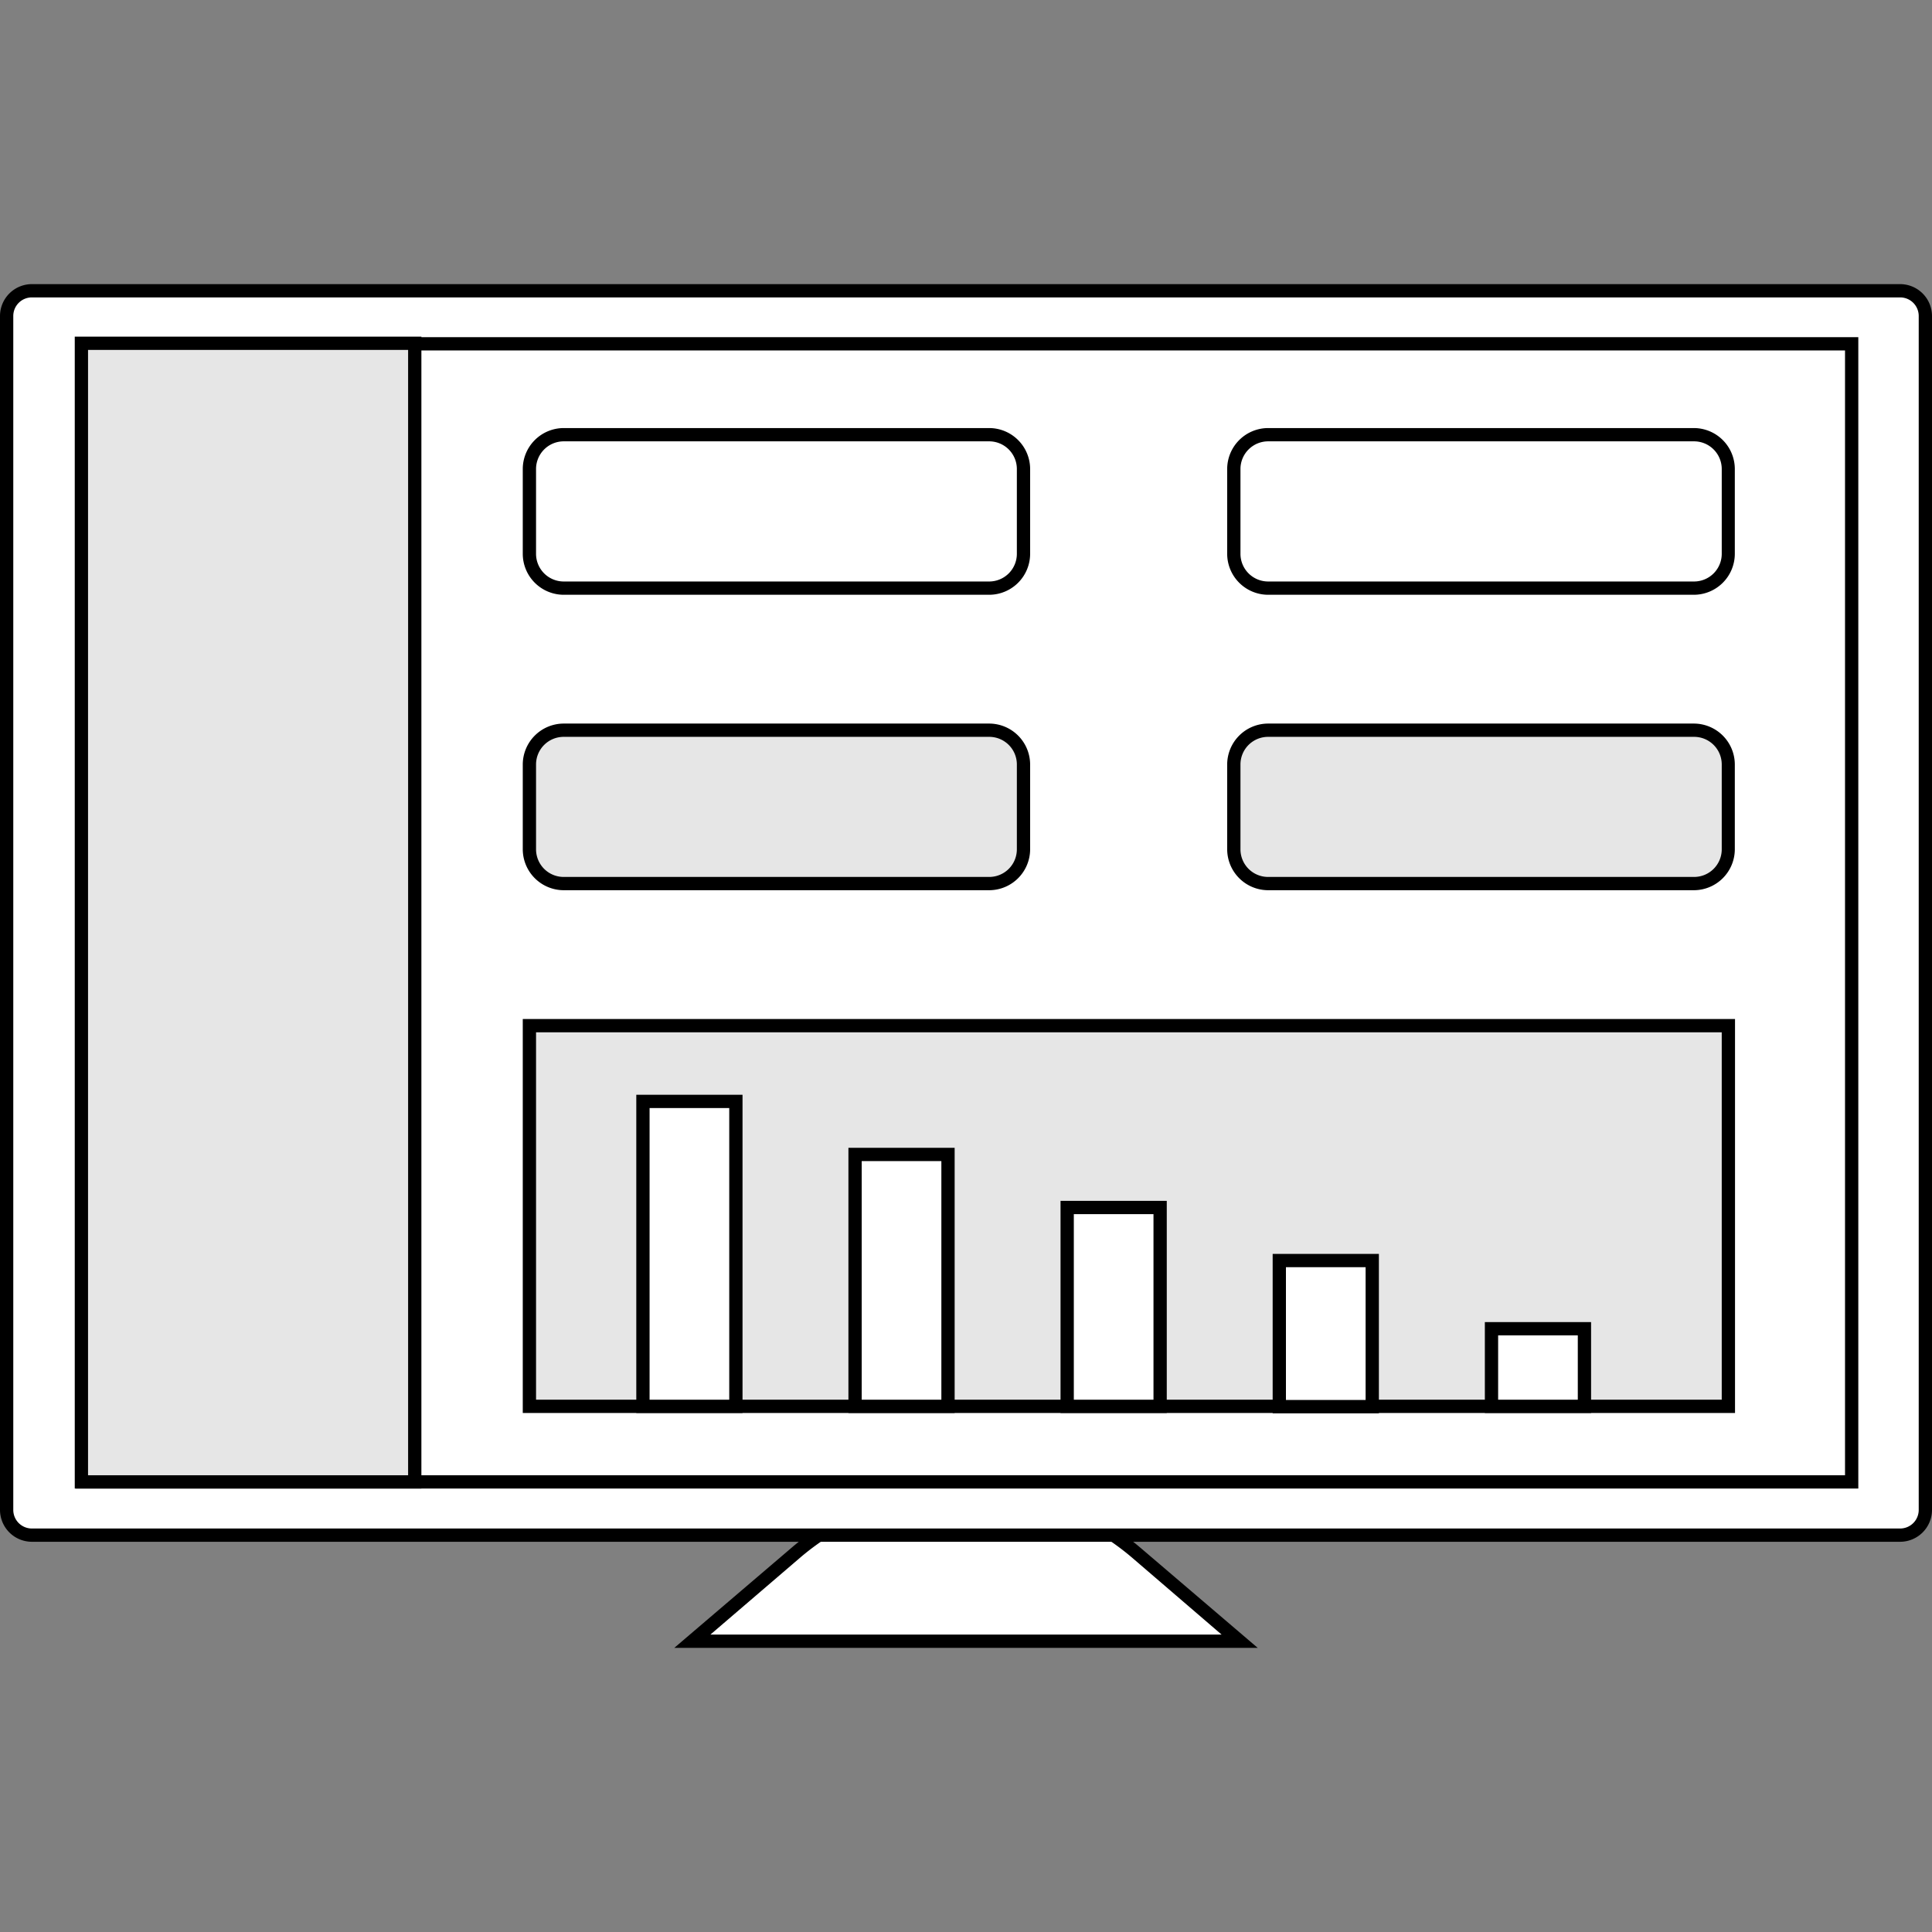
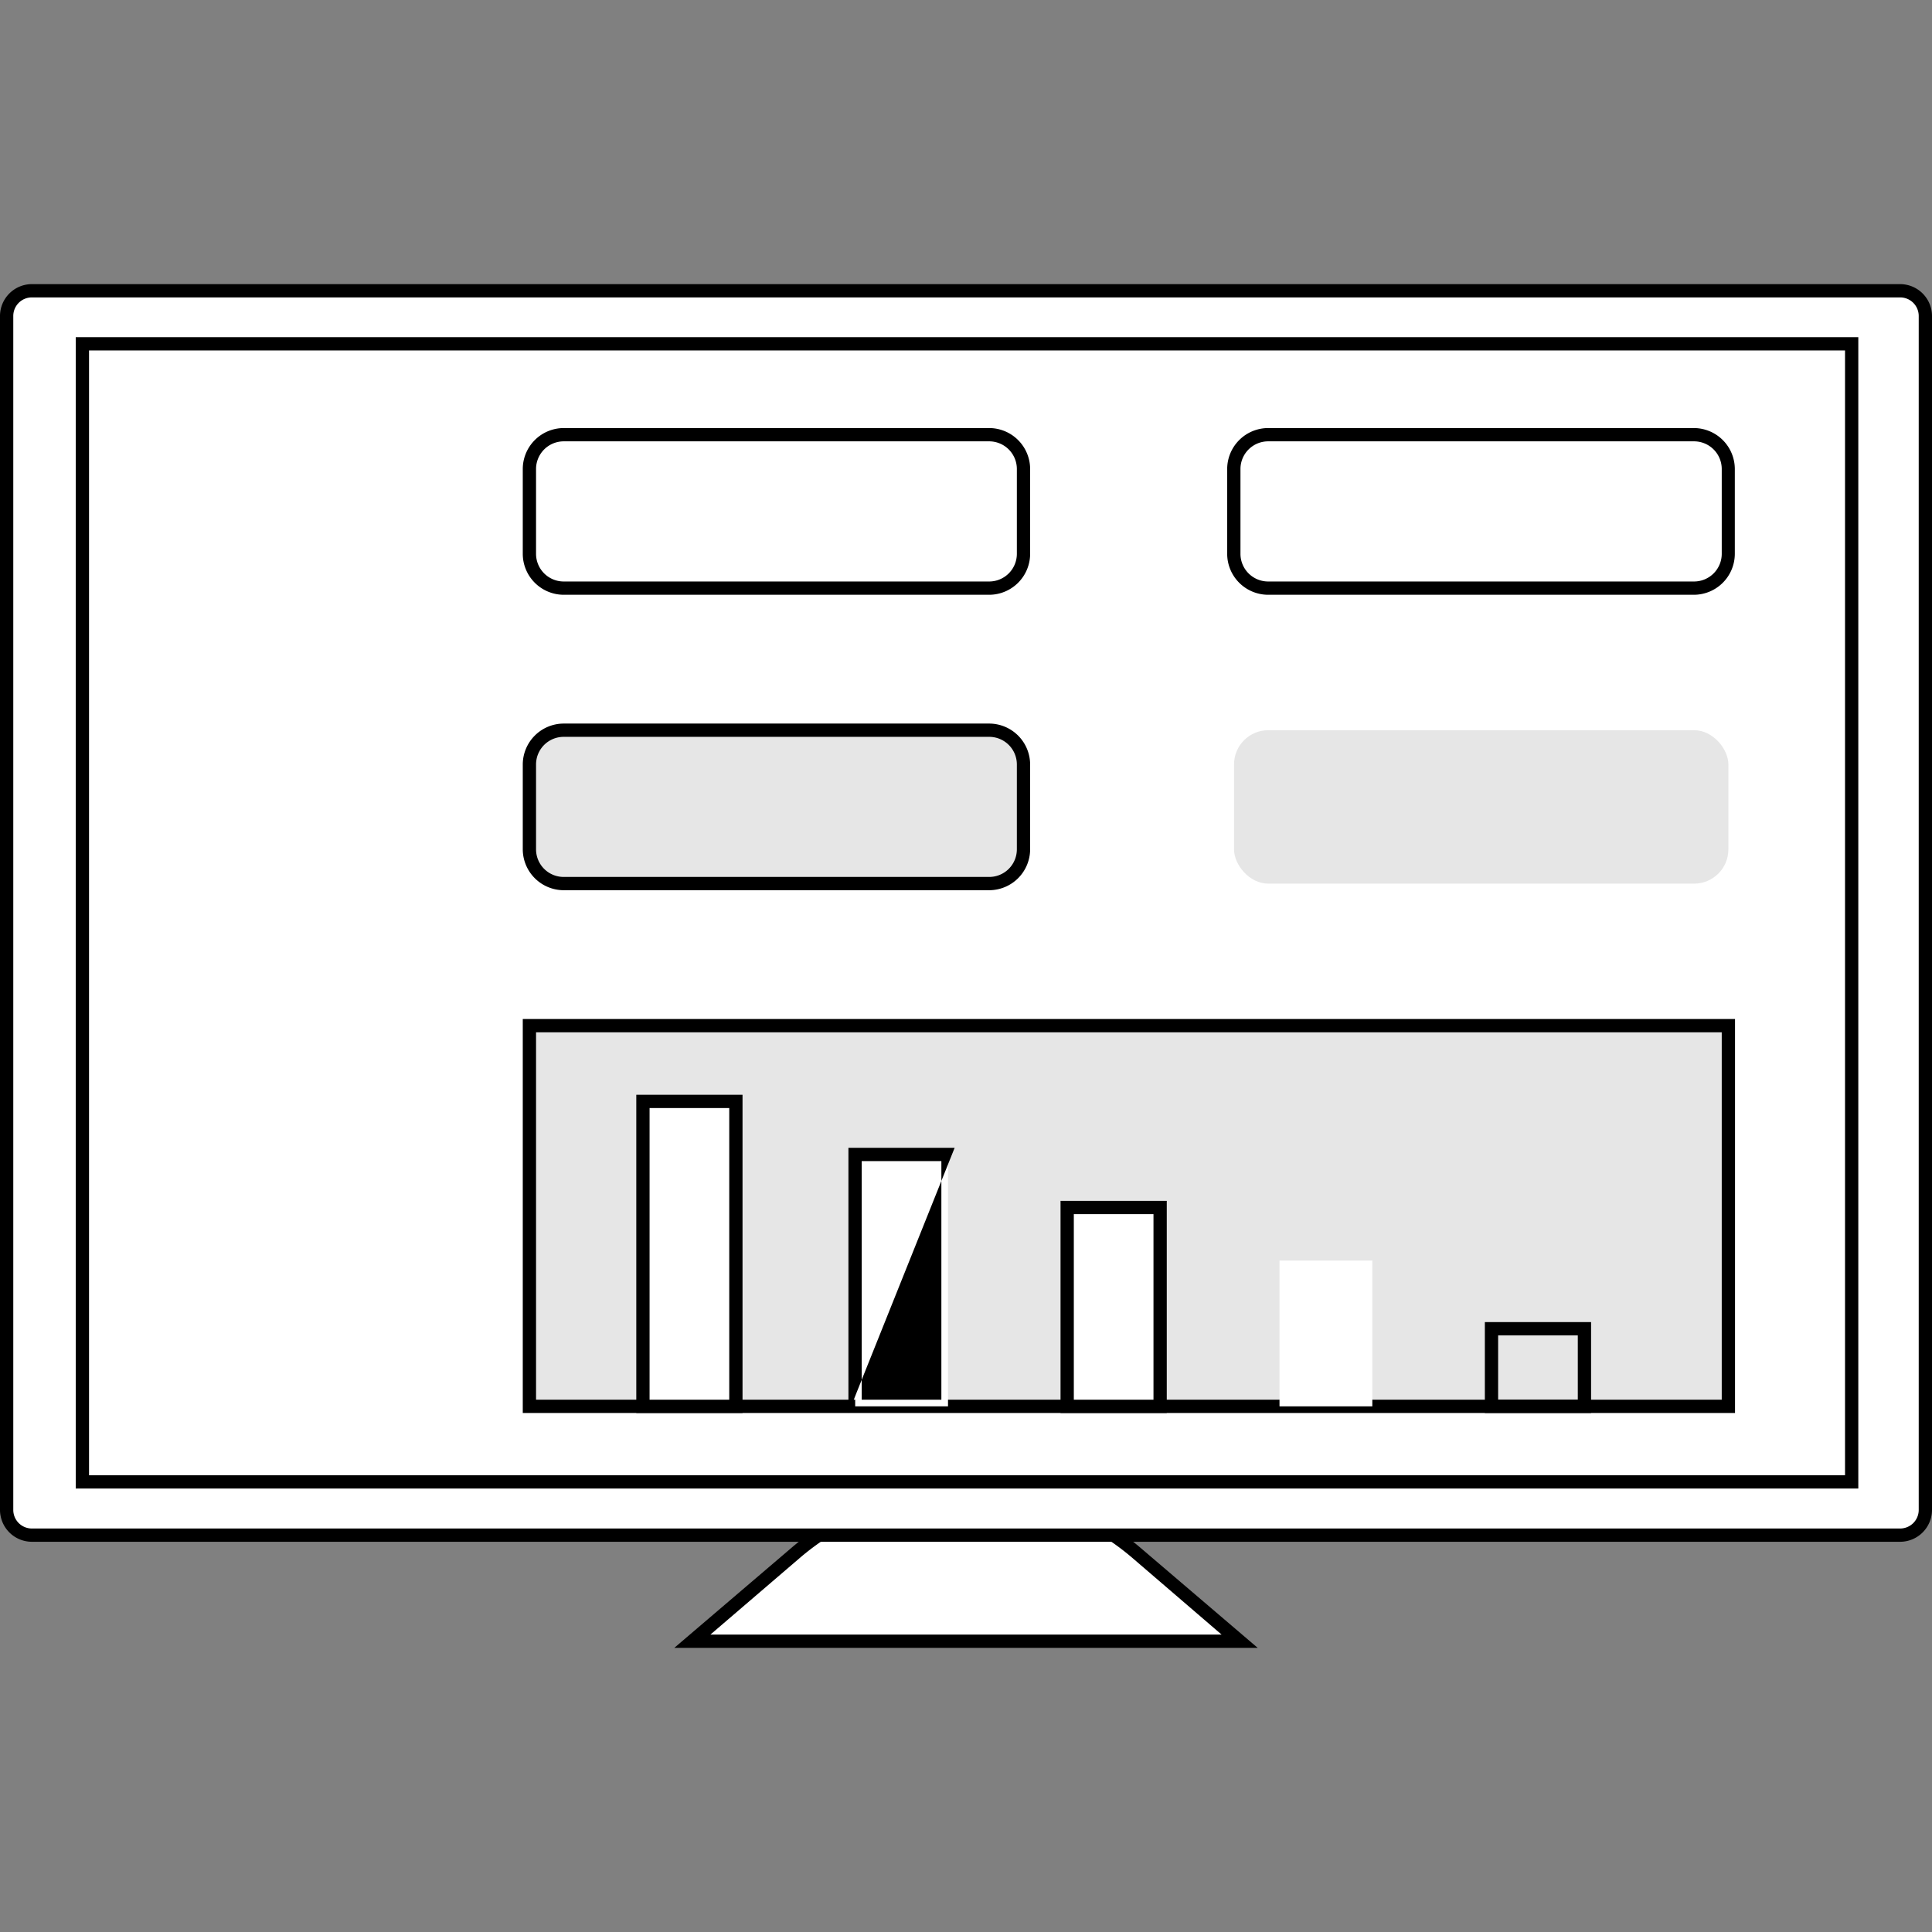
<svg xmlns="http://www.w3.org/2000/svg" xmlns:ns1="http://sodipodi.sourceforge.net/DTD/sodipodi-0.dtd" xmlns:ns2="http://www.inkscape.org/namespaces/inkscape" id="Layer_1" data-name="Layer 1" viewBox="0 0 291 291" version="1.1" ns1:docname="img-home-icon-manager-md.svg" width="291" height="291" ns2:version="1.1.2 (b8e25be8, 2022-02-05)">
  <rect x="0" y="0" width="291" height="291" fill="#808080" stroke="none" />
  <ns1:namedview id="namedview360" pagecolor="#ffffff" bordercolor="#666666" borderopacity="1.0" ns2:pageshadow="2" ns2:pageopacity="0.0" ns2:pagecheckerboard="0" showgrid="false" height="291px" ns2:zoom="1" ns2:cx="145.5" ns2:cy="102.5" ns2:window-width="1440" ns2:window-height="847" ns2:window-x="0" ns2:window-y="735" ns2:window-maximized="0" ns2:current-layer="Layer_1" />
  <defs id="defs301">
    <style id="style299">.cls-1{fill:#fff;}.cls-2,.cls-3{fill:#e6e6e6;}.cls-2{stroke:#000;stroke-miterlimit:10;stroke-width:2px;}</style>
  </defs>
  <title id="title303">bypassmanagericonpt2</title>
  <g id="g471" transform="translate(0,42.795)">
    <path class="cls-1" d="m 644.27,462 15.51,-13.3 a 39.52,39.52 0 0 1 51.44,0 l 15.51,13.3 z" transform="translate(-540,-257.59)" id="path305" />
    <path d="m 685.5,440.19 a 38.55,38.55 0 0 1 25.07,9.27 L 724,461 h -77 l 13.46,-11.54 a 38.55,38.55 0 0 1 25.07,-9.27 m 0,-2 a 40.41,40.41 0 0 0 -26.4,9.81 l -17.57,15 h 87.88 l -17.57,-15 a 40.41,40.41 0 0 0 -26.37,-9.76 z" transform="translate(-540,-257.59)" id="path307" />
    <rect class="cls-1" x="1" y="1" width="289" height="187.44" rx="3.8" ry="3.8" id="rect309" />
    <path d="m 826.2,259.59 a 2.8,2.8 0 0 1 2.8,2.8 v 179.83 a 2.8,2.8 0 0 1 -2.8,2.8 H 544.8 a 2.8,2.8 0 0 1 -2.8,-2.8 V 262.39 a 2.8,2.8 0 0 1 2.8,-2.8 h 281.4 m 0,-2 H 544.8 a 4.81,4.81 0 0 0 -4.8,4.8 v 179.83 a 4.81,4.81 0 0 0 4.8,4.8 h 281.4 a 4.81,4.81 0 0 0 4.8,-4.8 V 262.39 a 4.81,4.81 0 0 0 -4.8,-4.8 z" transform="translate(-540,-257.59)" id="path311" />
    <rect class="cls-1" x="12.41" y="8.99" width="266.49" height="171.46" id="rect313" />
    <path d="M 817.9,267.58 V 437 H 553.41 V 267.58 H 817.9 m 2,-2 H 551.41 V 439 H 819.9 Z" transform="translate(-540,-257.59)" id="path315" />
-     <rect class="cls-2" x="12.26" y="8.91" width="50.21" height="171.5" id="rect317" />
-     <rect class="cls-1" x="79.74" y="22.68" width="74.46" height="23.11" rx="5.16" ry="5.16" id="rect319" />
    <path d="m 689,281.27 a 4.17,4.17 0 0 1 4.16,4.16 v 12.79 a 4.17,4.17 0 0 1 -4.16,4.16 h -64.1 a 4.17,4.17 0 0 1 -4.16,-4.16 v -12.79 a 4.17,4.17 0 0 1 4.16,-4.16 H 689 m 0,-2 h -64.1 a 6.18,6.18 0 0 0 -6.16,6.16 v 12.79 a 6.18,6.18 0 0 0 6.16,6.16 H 689 a 6.18,6.18 0 0 0 6.16,-6.16 V 285.43 A 6.18,6.18 0 0 0 689,279.27 Z" transform="translate(-540,-257.59)" id="path321" />
    <rect class="cls-1" x="185.87" y="22.68" width="74.46" height="23.11" rx="5.16" ry="5.16" id="rect323" />
    <path d="m 795.17,281.27 a 4.17,4.17 0 0 1 4.16,4.16 v 12.79 a 4.17,4.17 0 0 1 -4.16,4.16 H 731 a 4.17,4.17 0 0 1 -4.16,-4.16 v -12.79 a 4.17,4.17 0 0 1 4.16,-4.16 h 64.14 m 0,-2 H 731 a 6.18,6.18 0 0 0 -6.16,6.16 v 12.79 a 6.18,6.18 0 0 0 6.16,6.16 h 64.14 a 6.18,6.18 0 0 0 6.16,-6.16 v -12.79 a 6.18,6.18 0 0 0 -6.16,-6.16 z" transform="translate(-540,-257.59)" id="path325" />
    <rect class="cls-3" x="185.87" y="67.19" width="74.46" height="23.11" rx="5.16" ry="5.16" id="rect327" />
-     <path d="m 795.17,325.78 a 4.16,4.16 0 0 1 4.16,4.16 v 12.78 a 4.16,4.16 0 0 1 -4.16,4.16 H 731 a 4.16,4.16 0 0 1 -4.16,-4.16 v -12.78 a 4.16,4.16 0 0 1 4.16,-4.16 h 64.14 m 0,-2 H 731 a 6.18,6.18 0 0 0 -6.16,6.16 v 12.78 a 6.18,6.18 0 0 0 6.16,6.16 h 64.14 a 6.18,6.18 0 0 0 6.16,-6.16 v -12.78 a 6.18,6.18 0 0 0 -6.16,-6.16 z" transform="translate(-540,-257.59)" id="path329" />
    <rect class="cls-3" x="79.74" y="67.19" width="74.46" height="23.11" rx="5.16" ry="5.16" id="rect331" />
    <path d="m 689,325.78 a 4.16,4.16 0 0 1 4.16,4.16 v 12.78 a 4.16,4.16 0 0 1 -4.16,4.16 h -64.1 a 4.16,4.16 0 0 1 -4.16,-4.16 v -12.78 a 4.16,4.16 0 0 1 4.16,-4.16 H 689 m 0,-2 h -64.1 a 6.18,6.18 0 0 0 -6.16,6.16 v 12.78 a 6.18,6.18 0 0 0 6.16,6.16 H 689 a 6.18,6.18 0 0 0 6.16,-6.16 V 329.94 A 6.18,6.18 0 0 0 689,323.78 Z" transform="translate(-540,-257.59)" id="path333" />
    <rect class="cls-3" x="79.74" y="111.69" width="180.59" height="57.34" id="rect335" />
    <path d="m 799.33,370.28 v 55.34 H 620.74 v -55.34 h 178.59 m 2,-2 H 618.74 v 59.34 h 182.59 z" transform="translate(-540,-257.59)" id="path337" />
    <rect class="cls-1" x="96.86" y="123.11" width="13.98" height="45.93" id="rect339" />
    <path d="m 649.84,381.69 v 43.93 h -12 v -43.93 h 12 m 2,-2 h -16 v 47.93 h 16 z" transform="translate(-540,-257.59)" id="path341" />
    <rect class="cls-1" x="160.76" y="139.08" width="13.98" height="29.95" id="rect343" />
    <path d="m 713.74,397.67 v 27.95 h -12 v -27.95 h 12 m 2,-2 h -16 v 31.95 h 16 z" transform="translate(-540,-257.59)" id="path345" />
    <rect class="cls-1" x="128.81" y="131.09" width="13.98" height="37.94" id="rect347" />
-     <path d="m 681.79,389.68 v 35.94 h -12 v -35.94 h 12 m 2,-2 h -16 v 39.94 h 16 z" transform="translate(-540,-257.59)" id="path349" />
-     <rect class="cls-1" x="224.67" y="157.34" width="13.98" height="11.69" id="rect351" />
+     <path d="m 681.79,389.68 v 35.94 h -12 v -35.94 h 12 m 2,-2 h -16 v 39.94 z" transform="translate(-540,-257.59)" id="path349" />
    <path d="m 777.65,415.93 v 9.69 h -12 v -9.69 h 12 m 2,-2 h -16 v 13.69 h 16 z" transform="translate(-540,-257.59)" id="path353" />
    <rect class="cls-1" x="192.72" y="147.07" width="13.98" height="21.96" id="rect355" />
-     <path d="m 745.69,405.66 v 20 h -12 v -20 h 12 m 2,-2 h -16 v 24 h 16 z" transform="translate(-540,-257.59)" id="path357" />
  </g>
</svg>